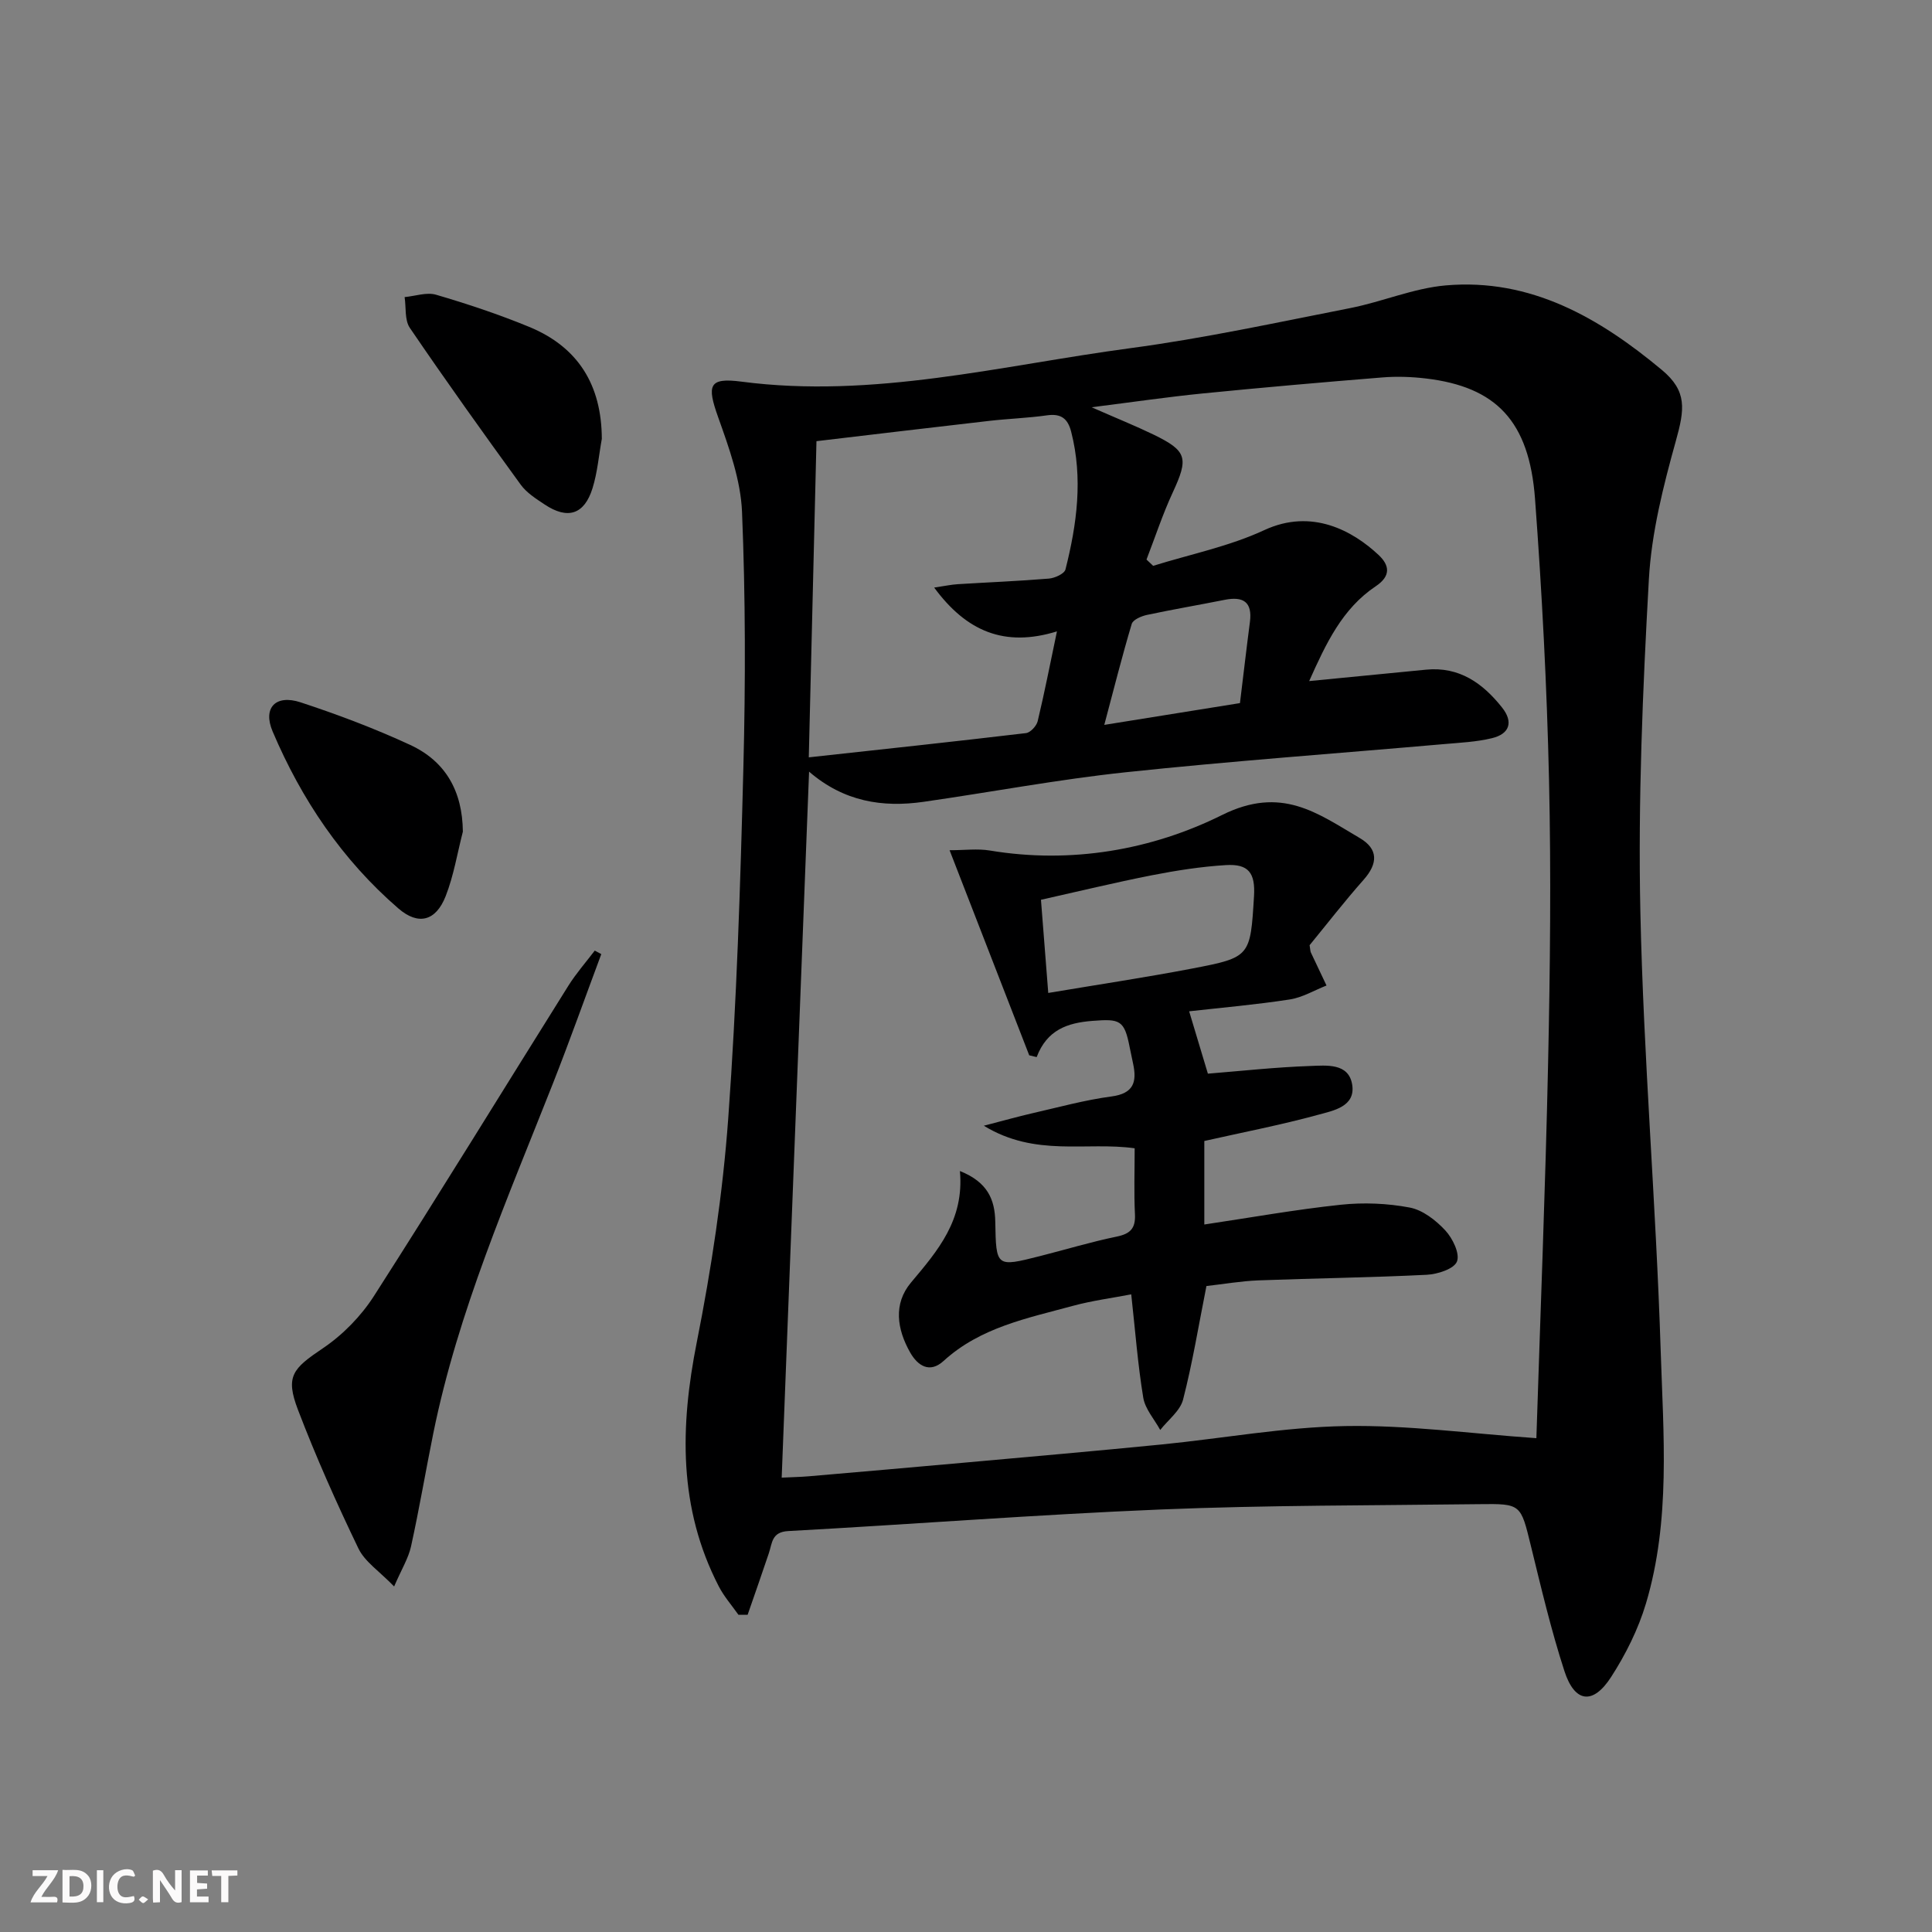
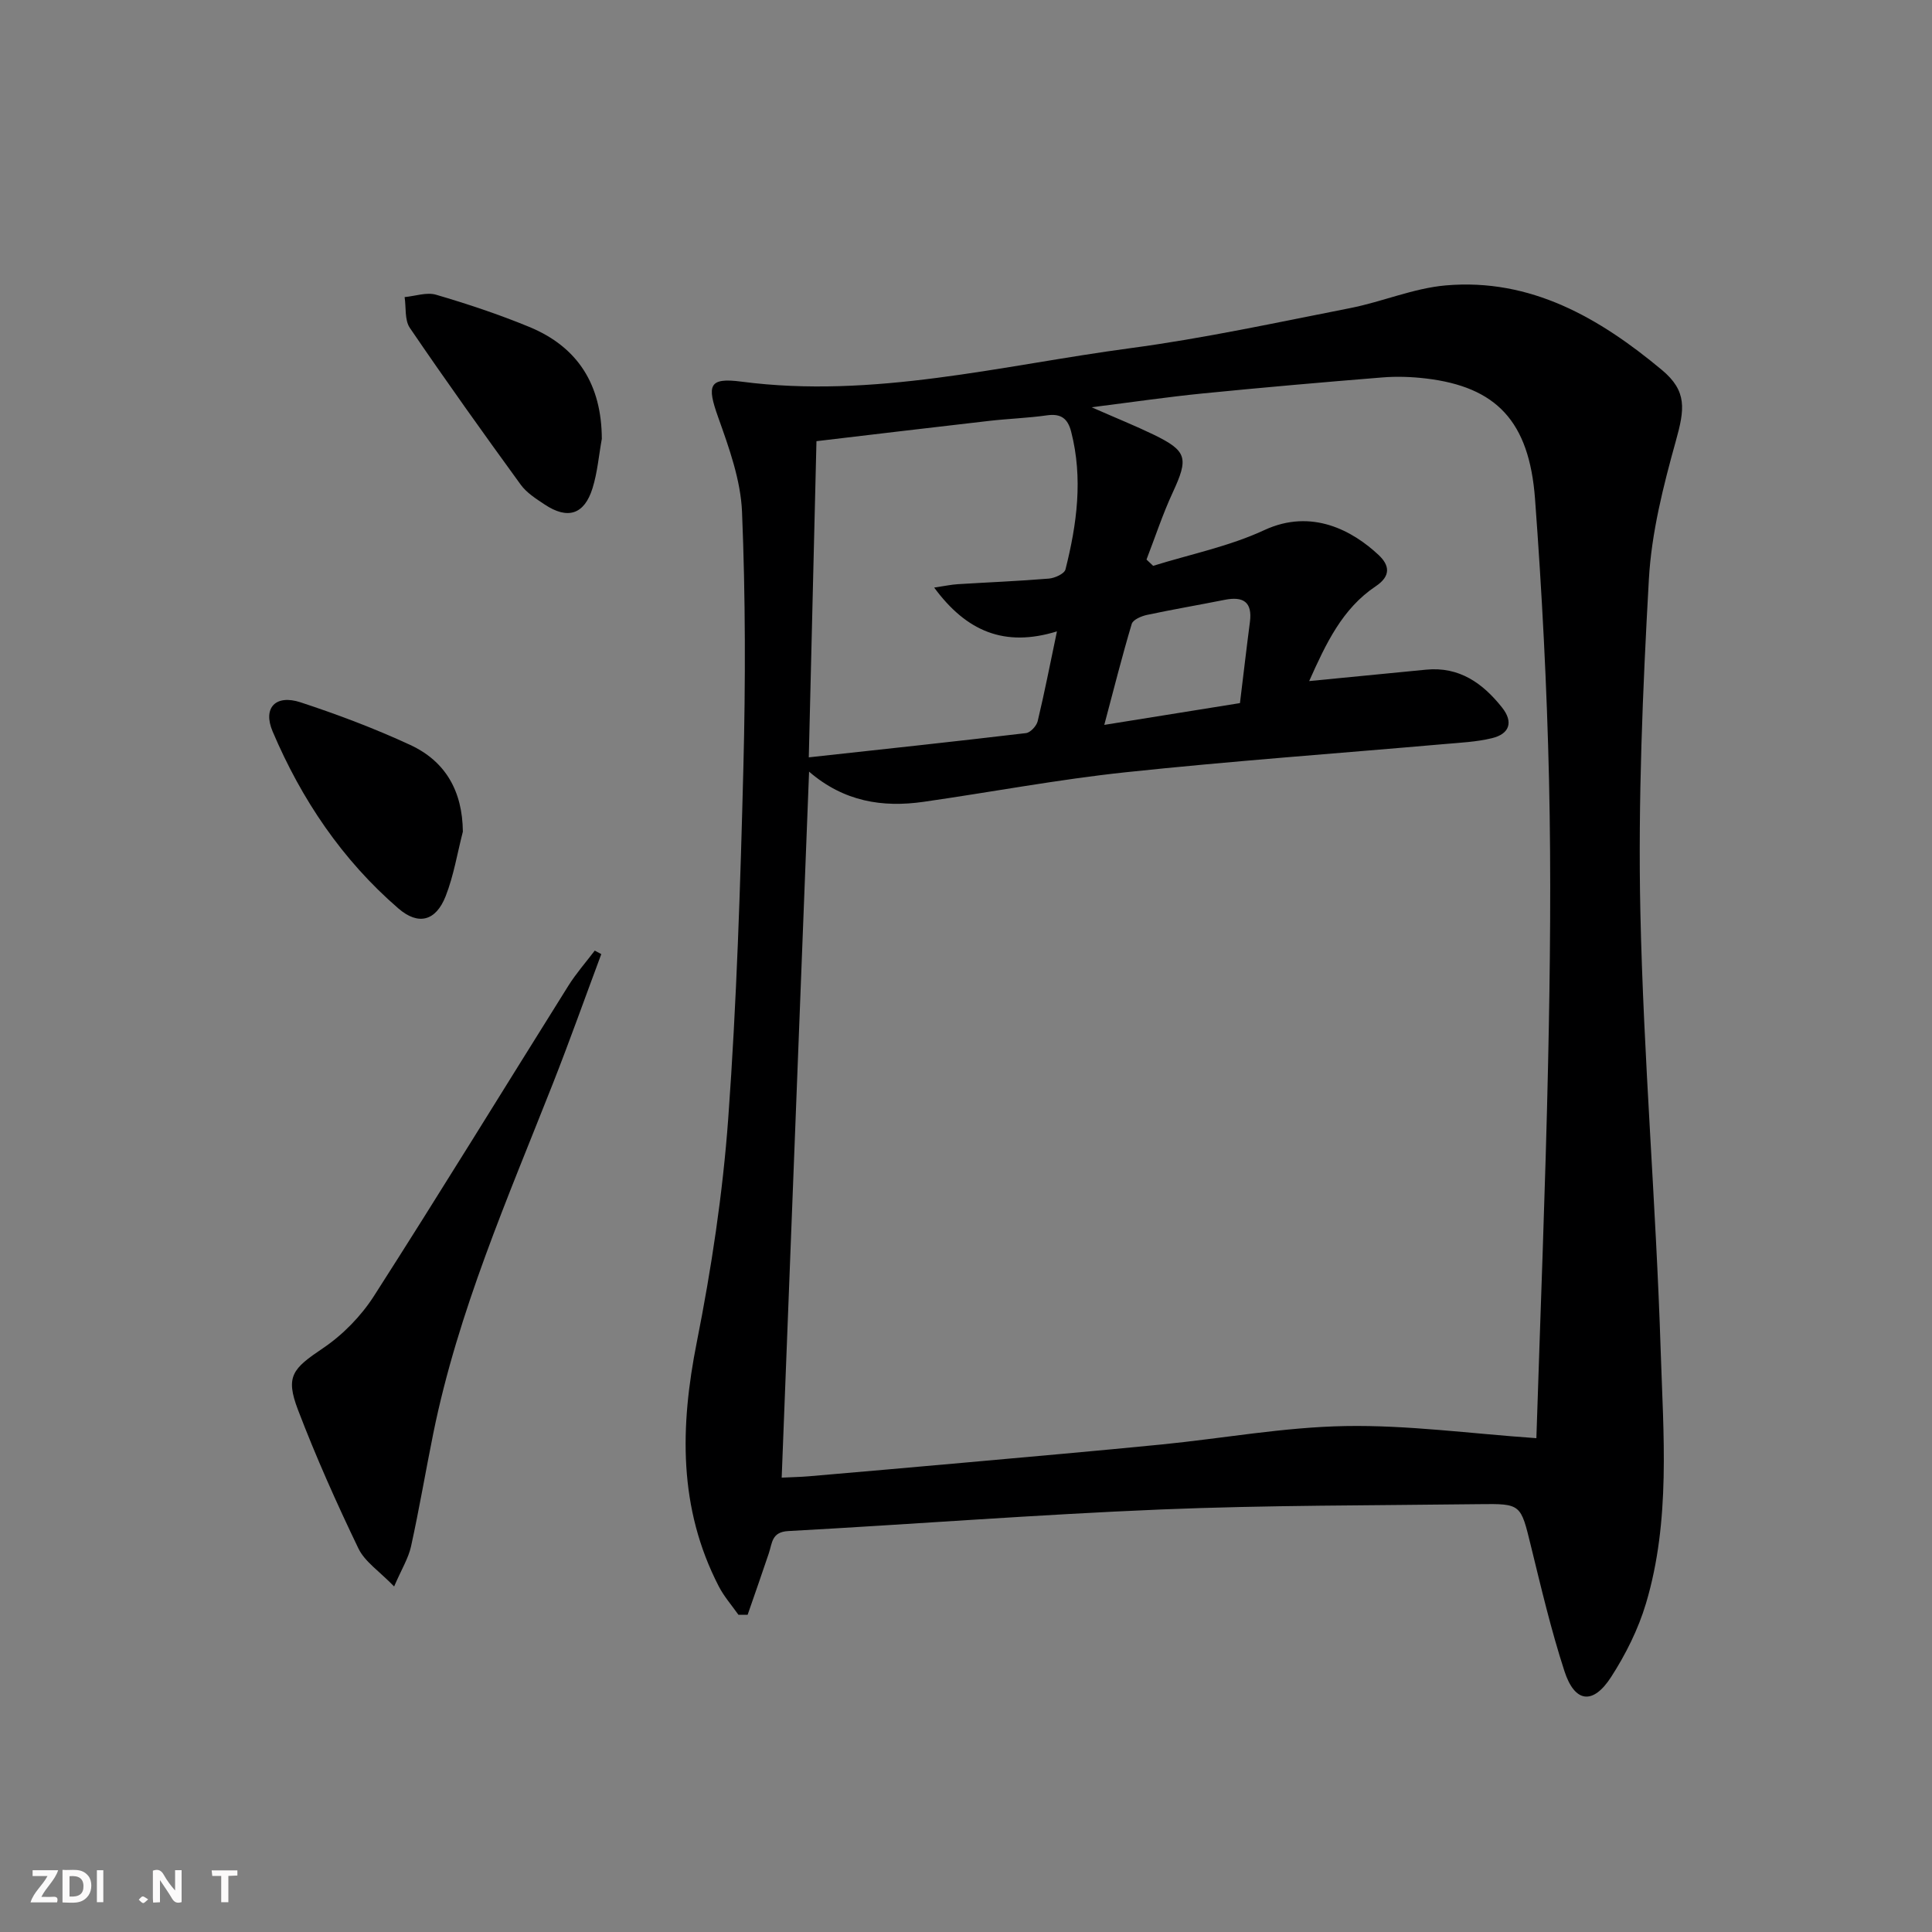
<svg xmlns="http://www.w3.org/2000/svg" enable-background="new 0 0 400 400" viewBox="0 0 400 400">
  <rect x="0" y="0" width="400" height="400" fill="#808080" stroke="none" />
  <g fill="#fbfafa">
    <path d="m37.59 393.81c-.92.31-1.52.05-2-.78-.7-1.2-1.52-2.34-2.47-3.78v4.59c-.55.03-.95.05-1.41.07-.03-.37-.06-.64-.06-.91 0-1.91 0-3.81 0-5.7 1.13-.41 1.77-.03 2.29.91.62 1.11 1.38 2.14 2.31 3.19v-4.2h1.35v6.61z" />
    <path d="m12.94 393.88v-6.75c1.9.19 3.93-.54 5.37 1.29.8 1.01.78 2.88.03 3.97-1.37 1.97-3.4 1.51-5.4 1.49m1.45-1.22c2.04.12 2.92-.58 2.89-2.21-.03-1.51-.98-2.19-2.89-2z" />
    <path d="m11.81 393.87h-5.49c.68-2.18 2.47-3.48 3.51-5.45h-3.08v-1.21h5.29c-.71 2.13-2.44 3.48-3.47 5.51.86 0 1.63.04 2.39-.01.79-.05 1.14.21.85 1.16" />
-     <path d="m39.33 393.86v-6.61h3.7v1.07h-2.22v1.52c.68.04 1.34.09 2.07.13v1.07c-.72.05-1.38.09-2.1.14v1.48h2.4v1.19h-3.85z" />
-     <path d="m27.71 388.56c-1.15-.3-2.46-.61-3.1.64-.37.73-.41 1.93-.06 2.67.63 1.35 1.99.93 3.17.68.35.94-.01 1.32-.93 1.46-1.62.25-3.05-.27-3.76-1.48-.73-1.25-.6-3.03.31-4.17.88-1.11 2.71-1.7 4-1.16.32.13.44.74.65 1.12-.1.08-.19.16-.28.24" />
    <path d="m49.15 387.24v1.07c-.59.02-1.17.05-1.87.08v5.44h-1.48v-5.44h-1.85c-.05-.4-.08-.73-.13-1.15z" />
    <path d="m20.06 387.21h1.33v6.62h-1.33z" />
    <path d="m30.68 393.25c-.49.38-.8.79-1.05.76-.32-.05-.6-.45-.9-.7.26-.24.51-.64.8-.67.29-.04.62.3 1.15.61" />
  </g>
  <path d="m152.89 334.33c-1.38-1.96-3-3.8-4.09-5.92-8.36-16.21-8.01-33.04-4.54-50.51 3.03-15.27 5.38-30.78 6.51-46.3 1.76-24.2 2.52-48.49 3.14-72.75.45-17.6.44-35.25-.28-52.84-.27-6.61-2.68-13.27-4.94-19.62-2.37-6.63-1.96-8.26 4.78-7.38 27.38 3.59 53.82-3.35 80.53-6.92 15.28-2.04 30.39-5.33 45.53-8.3 6.66-1.31 13.12-4.12 19.8-4.7 17.6-1.53 31.84 6.75 44.74 17.5 5.28 4.4 4.72 8.16 2.9 14.69-2.61 9.37-5.05 19.03-5.59 28.67-1.28 22.91-2.25 45.9-1.76 68.83.65 30.24 3.24 60.42 4.2 90.66.56 17.55 2.1 35.35-3.05 52.57-1.59 5.32-4.19 10.52-7.21 15.2-3.75 5.81-7.53 5.34-9.66-1.22-2.76-8.49-4.81-17.22-6.94-25.91-2.12-8.65-1.99-8.78-10.68-8.66-21.97.28-43.97.2-65.92 1.1-25.74 1.06-51.44 3.07-77.17 4.47-3.46.19-3.3 2.5-4.01 4.59-1.43 4.26-2.92 8.5-4.39 12.74-.63.01-1.26.01-1.9.01zm165.2-36.57c.82-25.64 1.87-51.71 2.43-77.78.42-19.48.63-38.98.19-58.46-.44-19.43-1.46-38.86-2.9-58.25-1.2-16.1-8.05-23.18-22.59-24.91-2.96-.35-6.01-.46-8.98-.22-12.42 1-24.84 2.09-37.24 3.32-7.21.72-14.38 1.77-23 2.86 5.25 2.31 9.09 3.85 12.81 5.65 7 3.4 7.3 4.86 3.98 12.02-2.08 4.49-3.63 9.23-5.42 13.86.46.43.92.86 1.38 1.3 7.7-2.4 15.77-4.03 23.02-7.4 9.84-4.56 18.32.16 23.64 5.14 2.28 2.13 2.62 4.35-.58 6.49-6.94 4.64-10.31 11.88-13.78 19.63 8.4-.82 16.29-1.58 24.18-2.36 6.9-.68 11.75 2.79 15.76 7.84 2.4 3.03 1.52 5.47-2.09 6.34-3.2.78-6.55.93-9.85 1.22-22.01 1.93-44.05 3.51-66.01 5.84-14.01 1.49-27.89 4.12-41.84 6.12-8.46 1.21-16.47-.02-23.69-6.25-1.92 49.4-3.79 97.63-5.67 146.17 2.32-.11 3.97-.14 5.61-.28 10.76-.93 21.52-1.86 32.28-2.83 13.57-1.22 27.14-2.41 40.7-3.75 12.72-1.26 25.4-3.6 38.13-3.82 12.85-.23 25.76 1.55 39.53 2.51zm-124.68-176.11c2.11-.31 3.48-.61 4.87-.7 6.3-.39 12.61-.64 18.89-1.16 1.22-.1 3.19-1 3.42-1.88 2.38-9.4 3.66-18.9 1.18-28.54-.7-2.72-2.11-3.79-4.99-3.38-3.94.56-7.94.69-11.9 1.14-11.83 1.35-23.65 2.77-35.84 4.21-.53 21.75-1.05 43.04-1.59 65.46 15.67-1.71 30.33-3.28 44.98-5.02.91-.11 2.17-1.48 2.41-2.46 1.41-5.89 2.57-11.83 3.99-18.6-10.86 3.35-18.74 0-25.42-9.07zm63.31 23.92c.73-5.94 1.35-11.36 2.06-16.78.55-4.2-1.41-5.36-5.23-4.6-5.36 1.07-10.74 1.98-16.08 3.12-1.17.25-2.9.99-3.16 1.87-2 6.7-3.71 13.49-5.68 20.9 9.88-1.59 18.8-3.02 28.09-4.51z" fill="#000001" />
  <path d="m124.49 197.54c-3.34 8.95-6.54 17.96-10.04 26.85-9.36 23.74-19.63 47.17-24.74 72.36-1.58 7.79-2.9 15.65-4.61 23.41-.54 2.46-1.96 4.73-3.5 8.3-3.07-3.17-6.06-5.11-7.39-7.86-4.53-9.41-8.8-18.97-12.52-28.72-2.66-6.95-1.08-8.53 5.12-12.71 4.14-2.78 7.94-6.67 10.63-10.87 13.62-21.26 26.81-42.79 40.22-64.19 1.61-2.57 3.64-4.88 5.48-7.3.45.24.9.48 1.35.73z" fill="#000001" />
  <path d="m124.6 90.86c-.62 3.41-.9 6.92-1.92 10.21-1.7 5.47-5.14 6.55-9.9 3.39-1.79-1.19-3.74-2.42-4.97-4.11-7.79-10.72-15.5-21.51-22.96-32.47-1.1-1.62-.75-4.22-1.08-6.37 2.18-.2 4.56-1.06 6.51-.49 6.51 1.91 12.97 4.06 19.24 6.64 10.21 4.19 15.04 12.08 15.08 23.2z" fill="#000001" />
  <path d="m95.83 172.19c-1.15 4.46-1.89 9.09-3.56 13.35-2.02 5.15-5.64 6.12-9.77 2.56-11.65-10.06-20.08-22.58-26.06-36.67-2.08-4.9.64-7.71 5.79-6.02 7.7 2.53 15.33 5.41 22.68 8.81 7.33 3.39 10.84 9.56 10.92 17.97z" fill="#000001" />
-   <path d="m249.78 266.26c-1.65 8.3-2.9 16-4.84 23.52-.61 2.34-3.1 4.2-4.73 6.28-1.21-2.22-3.12-4.33-3.51-6.68-1.13-6.85-1.65-13.79-2.49-21.4-3.87.75-8.06 1.29-12.11 2.39-9.42 2.56-19.13 4.45-26.73 11.39-2.91 2.66-5.38.98-6.93-1.74-2.71-4.78-3.55-10.06.18-14.49 5.52-6.57 11.04-12.93 10.12-23.08 5.73 2.28 7.24 5.9 7.32 10.5.17 9.39.18 9.41 9.22 7.12 5.3-1.34 10.55-2.94 15.9-4.04 2.82-.58 3.94-1.68 3.8-4.61-.22-4.48-.06-8.97-.06-13.68-10.05-1.41-20.53 1.88-31.23-4.67 4.18-1.08 7.02-1.89 9.9-2.55 5.49-1.25 10.96-2.77 16.53-3.51 4.59-.61 5.29-2.99 4.48-6.77-.24-1.13-.49-2.27-.71-3.4-1.1-5.67-2.01-5.92-7.69-5.48-5.24.4-9.44 1.88-11.57 7.5-.51-.12-1.02-.25-1.54-.37-5.42-13.95-10.83-27.9-16.49-42.46 3.12 0 5.79-.36 8.33.06 16.85 2.81 33.54-.12 48.08-7.35 12.32-6.12 19.72-.39 28.5 4.76 3.88 2.27 3.8 5.28.81 8.65-3.96 4.47-7.62 9.2-11.18 13.54.15.88.13 1.23.26 1.51 1.07 2.29 2.16 4.56 3.24 6.84-2.54 1-5 2.49-7.63 2.89-7.02 1.08-14.12 1.7-20.81 2.45 1.32 4.39 2.61 8.68 3.88 12.91 6.75-.54 13.97-1.34 21.22-1.59 3.29-.11 7.91-.66 8.65 3.83.76 4.59-3.92 5.42-7.03 6.27-7.65 2.1-15.47 3.6-23.58 5.43v17.29c9.6-1.43 18.89-3.1 28.25-4.09 4.71-.5 9.64-.3 14.28.58 2.69.51 5.41 2.63 7.36 4.73 1.52 1.63 3.06 4.8 2.42 6.44-.6 1.54-4.02 2.64-6.26 2.75-11.63.58-23.28.72-34.91 1.16-3.58.15-7.18.77-10.7 1.17zm-32.75-60.68c10.47-1.76 20.16-3.21 29.77-5.05 12.09-2.32 12.07-2.46 12.83-14.99.29-4.81-1.13-6.72-5.83-6.43-5.11.31-10.22 1.11-15.25 2.09-7.72 1.52-15.38 3.38-23.03 5.09.52 6.69.98 12.62 1.51 19.29z" fill="#000001" />
</svg>